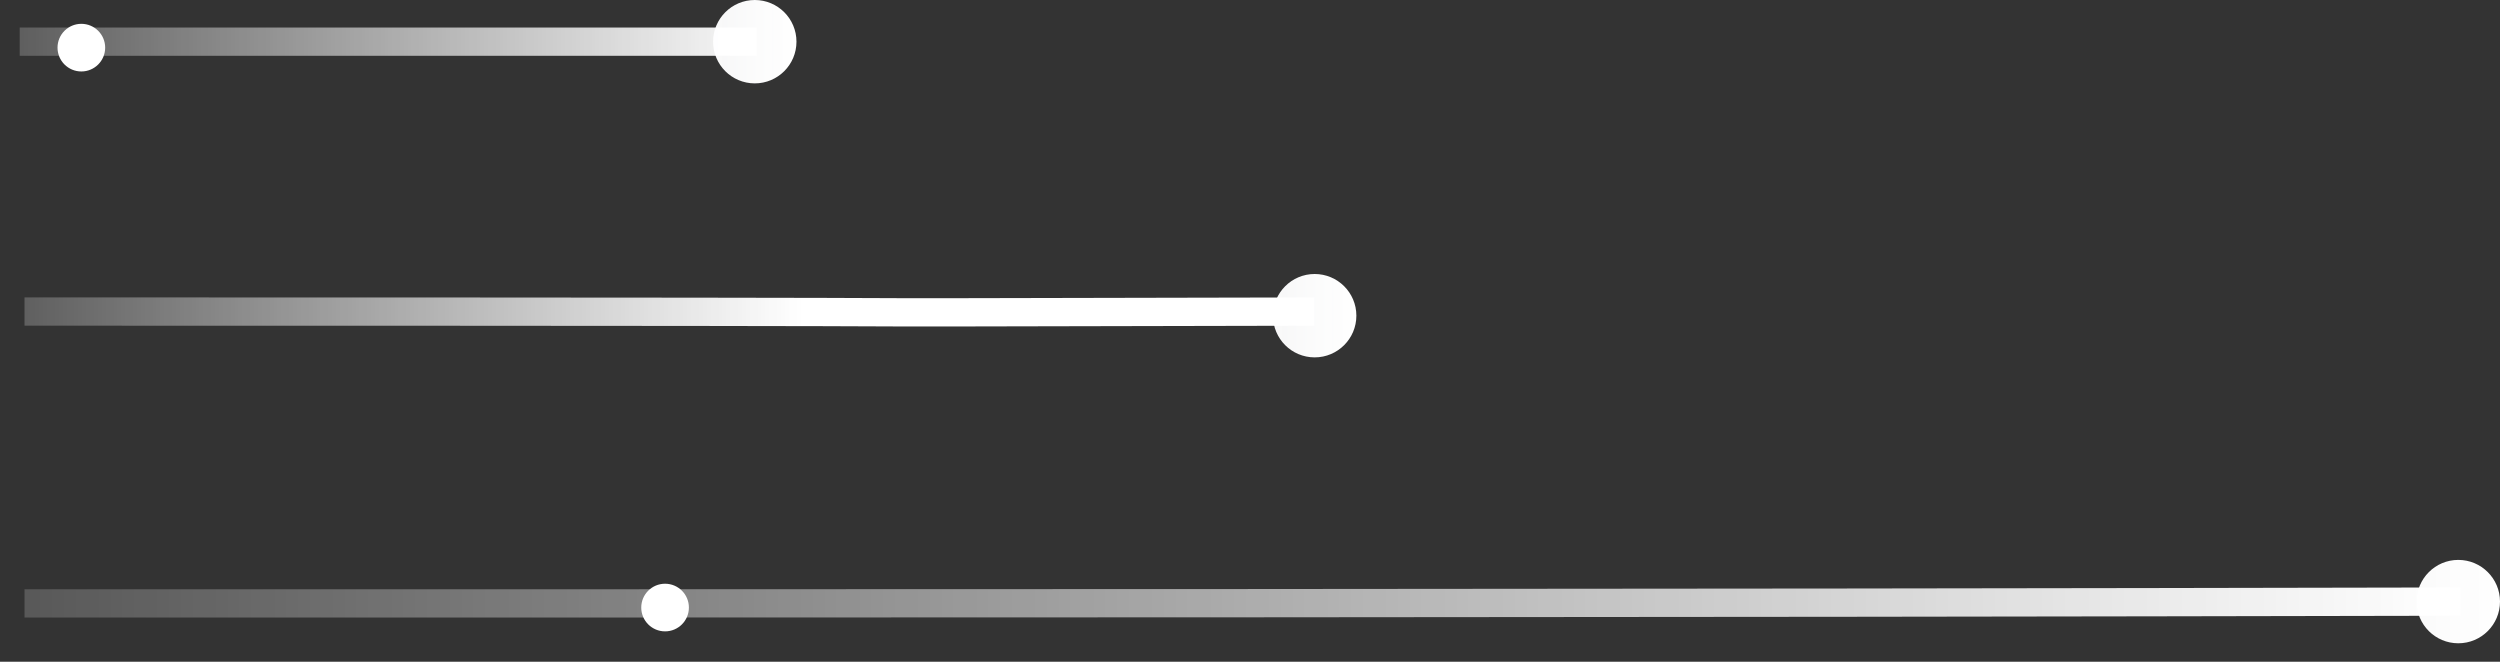
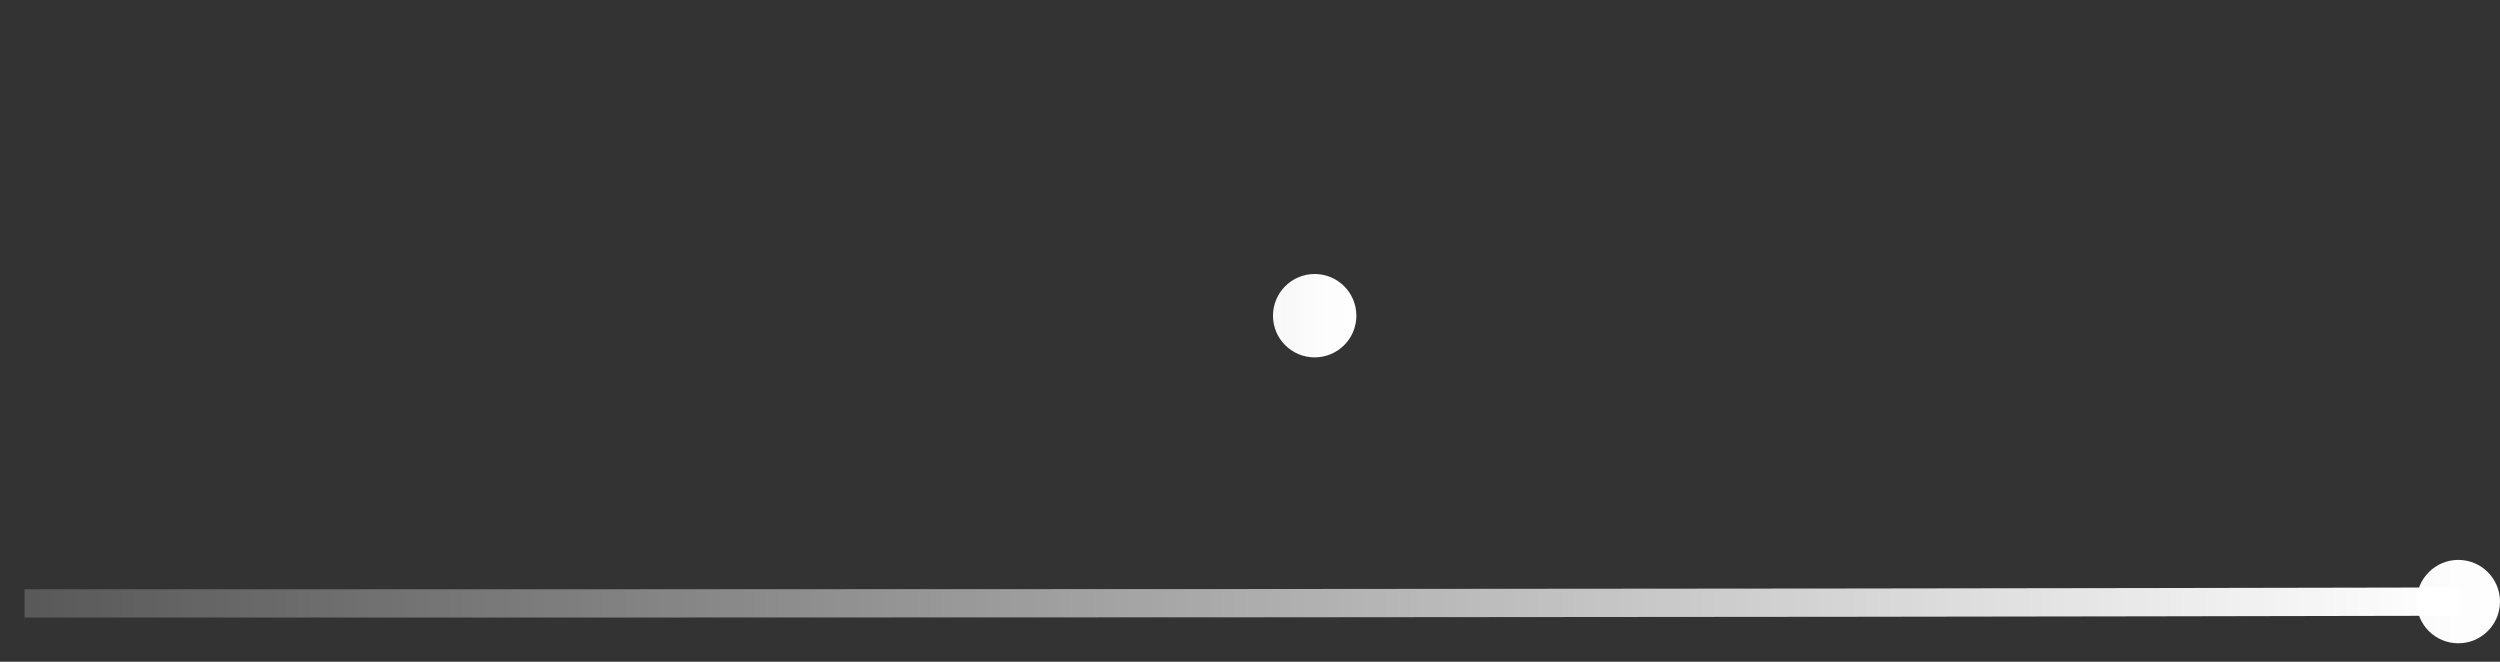
<svg xmlns="http://www.w3.org/2000/svg" class="servicesCard__lines" width="102" height="27" viewBox="0 0 102 27" fill="none">
  <rect x="0" y="0" width="102" height="27" fill="#333333" stroke="none" />
  <path d="M53.639 14.581C54.579 14.581 55.34 13.817 55.34 12.88C55.34 11.939 54.575 11.179 53.639 11.179C52.698 11.179 51.938 11.943 51.938 12.88C51.938 13.821 52.698 14.581 53.639 14.581Z" fill="url(#paint0_linear_1195_12224)" />
-   <path d="M30.795 3.402C31.736 3.402 32.496 2.638 32.496 1.701C32.496 0.76 31.732 0 30.795 0C29.855 0 29.094 0.764 29.094 1.701C29.094 2.642 29.855 3.402 30.795 3.402Z" fill="url(#paint1_linear_1195_12224)" />
-   <path d="M0.804 1.701C30.5 1.701 0.804 1.701 30.878 1.701" stroke="url(#paint2_linear_1195_12224)" stroke-width="1.154" stroke-miterlimit="10" />
-   <path d="M1 12.711C57.381 12.711 19.942 12.786 53.624 12.712" stroke="url(#paint3_linear_1195_12224)" stroke-width="1.154" stroke-miterlimit="10" />
  <path d="M100.299 26.246C101.24 26.246 102 25.482 102 24.545C102 23.604 101.236 22.844 100.299 22.844C99.359 22.844 98.598 23.608 98.598 24.545C98.598 25.486 99.359 26.246 100.299 26.246Z" fill="url(#paint4_linear_1195_12224)" />
  <path d="M1 24.619C34.568 24.619 66.7 24.619 100.382 24.545" stroke="url(#paint5_linear_1195_12224)" stroke-width="1.154" stroke-miterlimit="10" />
-   <circle cx="27.135" cy="24.788" r="0.972" fill="white" />
-   <circle cx="3.319" cy="1.944" r="0.972" fill="white" />
  <defs>
    <linearGradient id="paint0_linear_1195_12224" x1="-47.473" y1="12.88" x2="55.338" y2="12.88" gradientUnits="userSpaceOnUse">
      <stop stop-color="white" stop-opacity="0" />
      <stop offset="0.122" stop-color="white" stop-opacity="0" />
      <stop offset="0.255" stop-color="white" stop-opacity="0.255" />
      <stop offset="0.393" stop-color="white" stop-opacity="0.393" />
      <stop offset="0.533" stop-color="white" stop-opacity="0.533" />
      <stop offset="0.678" stop-color="#F1F5FA" stop-opacity="0.678" />
      <stop offset="0.83" stop-color="#FBFCFE" stop-opacity="0.83" />
      <stop offset="1" stop-color="white" />
    </linearGradient>
    <linearGradient id="paint1_linear_1195_12224" x1="-70.317" y1="1.701" x2="32.495" y2="1.701" gradientUnits="userSpaceOnUse">
      <stop stop-color="white" stop-opacity="0" />
      <stop offset="0.122" stop-color="white" stop-opacity="0" />
      <stop offset="0.255" stop-color="white" stop-opacity="0.255" />
      <stop offset="0.393" stop-color="white" stop-opacity="0.393" />
      <stop offset="0.533" stop-color="white" stop-opacity="0.533" />
      <stop offset="0.678" stop-color="#F1F5FA" stop-opacity="0.678" />
      <stop offset="0.83" stop-color="#FBFCFE" stop-opacity="0.83" />
      <stop offset="1" stop-color="white" />
    </linearGradient>
    <linearGradient id="paint2_linear_1195_12224" x1="-70.322" y1="1.71504e+06" x2="32.49" y2="1.71504e+06" gradientUnits="userSpaceOnUse">
      <stop offset="0.605" stop-color="white" stop-opacity="0" />
      <stop offset="1" stop-color="white" />
    </linearGradient>
    <linearGradient id="paint3_linear_1195_12224" x1="-70.073" y1="12.676" x2="32.738" y2="12.676" gradientUnits="userSpaceOnUse">
      <stop offset="0.605" stop-color="white" stop-opacity="0" />
      <stop offset="1" stop-color="white" />
    </linearGradient>
    <linearGradient id="paint4_linear_1195_12224" x1="-0.813" y1="24.544" x2="101.999" y2="24.544" gradientUnits="userSpaceOnUse">
      <stop stop-color="white" stop-opacity="0.31" />
      <stop offset="1" stop-color="white" />
    </linearGradient>
    <linearGradient id="paint5_linear_1195_12224" x1="-0.813" y1="24.583" x2="101.999" y2="24.583" gradientUnits="userSpaceOnUse">
      <stop stop-color="white" stop-opacity="0.17" />
      <stop offset="0.983" stop-color="white" />
    </linearGradient>
  </defs>
</svg>